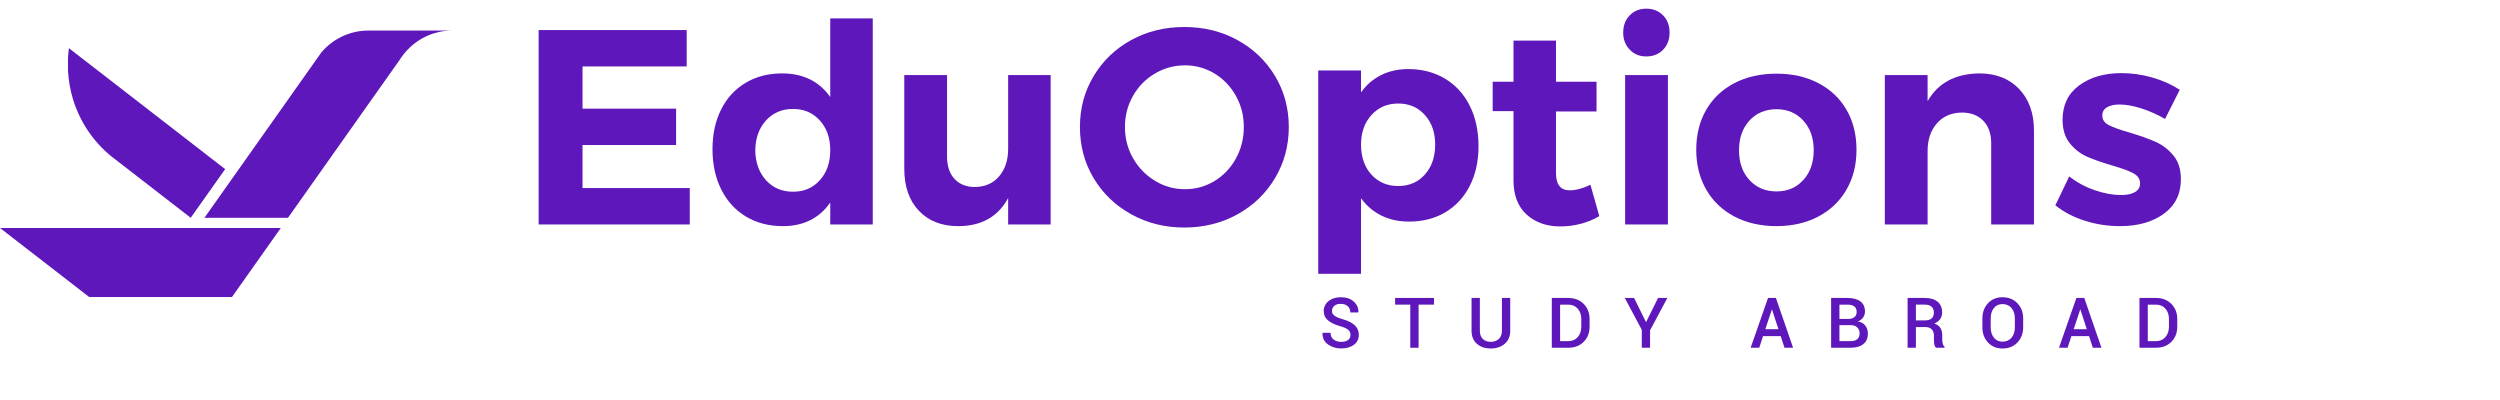
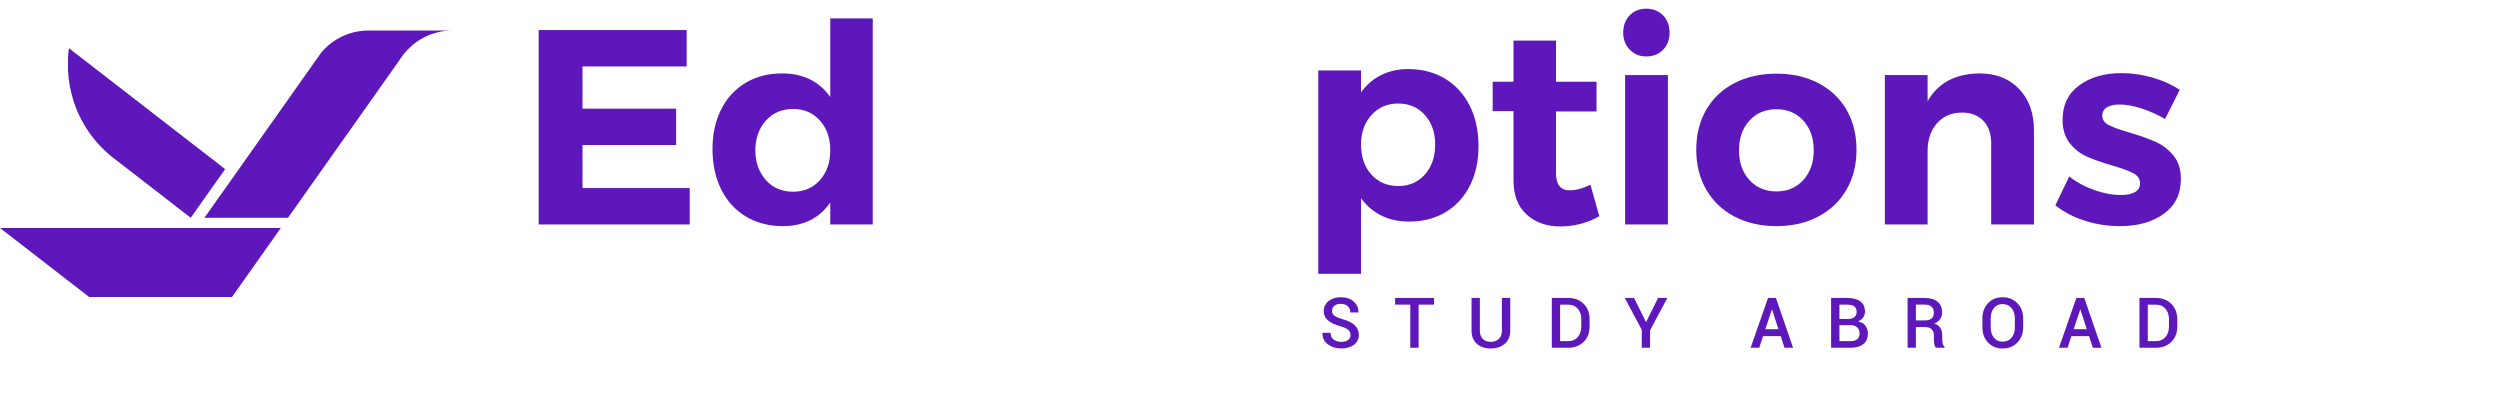
<svg xmlns="http://www.w3.org/2000/svg" width="206" height="33" viewBox="0 0 206 33" fill="none">
  <path d="M119.071 6.483C119.948 7.009 120.627 7.753 121.108 8.714C121.588 9.675 121.829 10.782 121.829 12.033C121.829 13.283 121.592 14.356 121.119 15.294C120.646 16.233 119.978 16.961 119.116 17.48C118.254 17.999 117.251 18.258 116.107 18.258C115.252 18.258 114.494 18.093 113.83 17.765C113.166 17.437 112.605 16.961 112.148 16.335V22.559H108.624V5.807H112.148V7.615C112.59 6.99 113.143 6.513 113.807 6.185C114.471 5.856 115.214 5.692 116.038 5.692C117.182 5.692 118.193 5.955 119.07 6.482L119.071 6.483ZM117.412 14.378C117.976 13.745 118.258 12.925 118.258 11.918C118.258 10.911 117.976 10.114 117.412 9.48C116.847 8.847 116.115 8.53 115.214 8.53C114.314 8.53 113.578 8.847 113.006 9.48C112.434 10.114 112.148 10.926 112.148 11.918C112.148 12.91 112.434 13.765 113.006 14.39C113.578 15.016 114.315 15.329 115.214 15.329C116.114 15.329 116.847 15.012 117.412 14.378Z" fill="#5E17BB" />
  <path d="M44.384 2.477H56.582V5.474H47.999V8.953H55.712V11.95H47.999V15.497H56.834V18.495H44.384V2.475V2.477Z" fill="#5E17BB" />
  <path d="M71.915 1.516V18.497H68.413V16.689C67.971 17.329 67.421 17.814 66.766 18.142C66.11 18.47 65.362 18.634 64.523 18.634C63.364 18.634 62.345 18.372 61.468 17.845C60.591 17.318 59.912 16.575 59.431 15.614C58.951 14.653 58.71 13.547 58.71 12.296C58.71 11.044 58.947 9.969 59.42 9.023C59.893 8.077 60.565 7.345 61.434 6.827C62.304 6.309 63.303 6.049 64.432 6.049C66.172 6.049 67.499 6.698 68.414 7.995V1.518H71.916L71.915 1.516ZM67.555 14.847C68.127 14.214 68.413 13.394 68.413 12.387C68.413 11.38 68.127 10.56 67.555 9.927C66.984 9.294 66.247 8.977 65.347 8.977C64.447 8.977 63.688 9.293 63.116 9.927C62.544 10.559 62.25 11.38 62.235 12.387C62.25 13.394 62.544 14.214 63.116 14.847C63.688 15.481 64.432 15.797 65.347 15.797C66.262 15.797 66.984 15.481 67.555 14.847Z" fill="#5E17BB" />
-   <path d="M86.573 6.185V18.497H83.071V16.323C82.232 17.864 80.859 18.634 78.952 18.634C77.594 18.634 76.514 18.211 75.714 17.364C74.913 16.517 74.513 15.369 74.513 13.92V6.185H78.037V12.914C78.037 13.692 78.243 14.303 78.655 14.745C79.067 15.188 79.631 15.409 80.348 15.409C81.187 15.394 81.851 15.097 82.339 14.516C82.827 13.937 83.071 13.189 83.071 12.274V6.186H86.573V6.185Z" fill="#5E17BB" />
-   <path d="M101.963 3.301C103.275 4.018 104.309 5.006 105.064 6.264C105.819 7.523 106.197 8.923 106.197 10.464C106.197 12.005 105.819 13.409 105.064 14.675C104.309 15.941 103.275 16.937 101.963 17.662C100.651 18.387 99.194 18.749 97.592 18.749C95.99 18.749 94.533 18.387 93.221 17.662C91.908 16.938 90.875 15.945 90.12 14.687C89.365 13.427 88.987 12.02 88.987 10.464C88.987 8.908 89.365 7.523 90.12 6.264C90.875 5.005 91.905 4.018 93.21 3.301C94.514 2.584 95.975 2.225 97.592 2.225C99.209 2.225 100.651 2.583 101.963 3.301ZM95.167 6.058C94.403 6.509 93.802 7.122 93.359 7.901C92.916 8.679 92.695 9.533 92.695 10.464C92.695 11.395 92.92 12.272 93.37 13.05C93.819 13.828 94.423 14.446 95.178 14.903C95.933 15.361 96.753 15.59 97.638 15.59C98.523 15.59 99.335 15.364 100.076 14.915C100.816 14.466 101.403 13.847 101.838 13.062C102.272 12.276 102.49 11.41 102.49 10.464C102.49 9.518 102.272 8.679 101.838 7.901C101.403 7.123 100.816 6.509 100.076 6.058C99.336 5.609 98.523 5.384 97.638 5.384C96.753 5.384 95.93 5.609 95.166 6.058H95.167Z" fill="#5E17BB" />
  <path d="M131.784 17.81C131.326 18.085 130.818 18.295 130.262 18.44C129.705 18.585 129.144 18.658 128.58 18.658C127.436 18.658 126.505 18.329 125.788 17.673C125.071 17.018 124.712 16.079 124.712 14.858V9.16H122.996V6.734H124.712V3.347H128.214V6.734H131.555V9.182H128.214V14.263C128.214 15.209 128.587 15.682 129.336 15.682C129.854 15.682 130.427 15.529 131.052 15.224L131.784 17.81L131.784 17.81Z" fill="#5E17BB" />
  <path d="M137.035 1.264C137.394 1.63 137.573 2.103 137.573 2.683C137.573 3.263 137.394 3.736 137.035 4.102C136.677 4.468 136.215 4.651 135.651 4.651C135.087 4.651 134.647 4.464 134.289 4.09C133.931 3.717 133.751 3.247 133.751 2.683C133.751 2.119 133.931 1.63 134.289 1.264C134.647 0.898 135.102 0.715 135.651 0.715C136.2 0.715 136.677 0.898 137.035 1.264ZM133.911 6.185H137.436V18.497H133.911V6.185Z" fill="#5E17BB" />
  <path d="M149.828 6.848C150.827 7.367 151.602 8.099 152.151 9.044C152.701 9.99 152.975 11.089 152.975 12.34C152.975 13.591 152.701 14.67 152.151 15.624C151.602 16.577 150.828 17.317 149.828 17.844C148.829 18.37 147.68 18.633 146.385 18.633C145.089 18.633 143.917 18.37 142.917 17.844C141.918 17.317 141.143 16.577 140.594 15.624C140.045 14.67 139.771 13.575 139.771 12.34C139.771 11.104 140.045 9.991 140.594 9.044C141.143 8.098 141.918 7.366 142.917 6.848C143.917 6.329 145.072 6.07 146.385 6.07C147.697 6.07 148.83 6.329 149.828 6.848ZM144.153 9.937C143.581 10.563 143.295 11.379 143.295 12.386C143.295 13.393 143.581 14.209 144.153 14.835C144.725 15.461 145.469 15.773 146.384 15.773C147.299 15.773 148.02 15.461 148.592 14.835C149.164 14.209 149.45 13.393 149.45 12.386C149.45 11.379 149.164 10.563 148.592 9.937C148.02 9.312 147.284 8.999 146.384 8.999C145.484 8.999 144.725 9.312 144.153 9.937Z" fill="#5E17BB" />
  <path d="M166.374 7.329C167.19 8.184 167.599 9.328 167.599 10.762V18.497H164.074V11.792C164.074 11.014 163.857 10.4 163.422 9.949C162.988 9.5 162.396 9.275 161.648 9.275C160.779 9.29 160.092 9.591 159.589 10.179C159.086 10.766 158.834 11.517 158.834 12.433V18.498H155.31V6.186H158.834V8.337C159.688 6.842 161.107 6.079 163.091 6.048C164.464 6.048 165.559 6.475 166.375 7.33L166.374 7.329Z" fill="#5E17BB" />
  <path d="M176.41 8.92C175.753 8.714 175.166 8.611 174.648 8.611C174.221 8.611 173.877 8.687 173.618 8.839C173.358 8.992 173.229 9.221 173.229 9.526C173.229 9.861 173.404 10.121 173.755 10.303C174.106 10.487 174.678 10.693 175.471 10.921C176.341 11.181 177.058 11.436 177.623 11.688C178.187 11.94 178.676 12.314 179.088 12.81C179.499 13.305 179.705 13.958 179.705 14.766C179.705 15.987 179.237 16.937 178.298 17.616C177.36 18.295 176.158 18.634 174.694 18.634C173.686 18.634 172.718 18.485 171.787 18.188C170.856 17.891 170.048 17.468 169.361 16.918L170.505 14.538C171.131 15.027 171.829 15.405 172.599 15.671C173.369 15.938 174.098 16.071 174.785 16.071C175.258 16.071 175.635 15.991 175.917 15.831C176.2 15.671 176.341 15.431 176.341 15.11C176.341 14.759 176.162 14.485 175.804 14.286C175.445 14.088 174.868 13.875 174.076 13.646C173.236 13.402 172.539 13.158 171.982 12.914C171.425 12.67 170.948 12.3 170.551 11.803C170.155 11.308 169.956 10.663 169.956 9.87C169.956 8.649 170.414 7.703 171.329 7.032C172.245 6.361 173.404 6.025 174.807 6.025C175.646 6.025 176.486 6.143 177.325 6.38C178.163 6.617 178.927 6.956 179.613 7.399L178.4 9.801C177.729 9.42 177.065 9.126 176.41 8.92Z" fill="#5E17BB" />
  <path d="M23.137 18.787L20.896 21.956L19.117 24.471H7.344L5.603 23.123L0.012 18.795L0 18.787H23.137Z" fill="#5E17BB" />
  <path d="M37.263 2.517C37.048 2.517 36.837 2.53 36.631 2.556C36.299 2.597 35.977 2.671 35.667 2.774C34.971 3.005 34.34 3.384 33.81 3.874C33.614 4.056 33.431 4.252 33.264 4.463C33.145 4.614 33.033 4.771 32.931 4.935L31.04 7.61L30.621 8.202L28.351 11.413L27.765 12.24L23.731 17.945L23.729 17.949H16.843L19.282 14.501L19.803 13.764L23.736 8.202L24.507 7.111L25.93 5.097L26.488 4.31C27.428 3.211 28.814 2.517 30.36 2.517H37.263Z" fill="#5E17BB" />
  <path d="M18.552 13.935L18.145 14.511L15.715 17.945L9.538 13.164C9.538 13.164 9.536 13.162 9.535 13.161L9.177 12.885C9.177 12.885 9.172 12.88 9.17 12.878C9.169 12.877 9.167 12.876 9.166 12.876C9.163 12.873 9.161 12.872 9.158 12.87C9.156 12.868 9.154 12.867 9.152 12.866L9.151 12.864C7.696 11.673 6.593 10.057 6.023 8.202C5.788 7.438 5.643 6.634 5.602 5.802V4.803C5.616 4.522 5.641 4.243 5.678 3.97L11.146 8.202L18.552 13.935Z" fill="#5E17BB" />
  <path d="M111.281 27.601C111.281 27.43 111.22 27.29 111.099 27.18C110.978 27.072 110.763 26.974 110.455 26.887C110.014 26.765 109.673 26.605 109.434 26.407C109.195 26.209 109.075 25.95 109.075 25.63C109.075 25.31 109.206 25.027 109.469 24.813C109.732 24.599 110.07 24.492 110.484 24.492C110.927 24.492 111.282 24.611 111.548 24.848C111.814 25.086 111.942 25.38 111.933 25.729L111.927 25.746H111.267C111.267 25.53 111.195 25.358 111.051 25.23C110.907 25.102 110.717 25.038 110.478 25.038C110.239 25.038 110.069 25.093 109.944 25.202C109.819 25.31 109.756 25.452 109.756 25.624C109.756 25.782 109.825 25.912 109.962 26.014C110.1 26.116 110.326 26.215 110.645 26.306C111.075 26.426 111.403 26.59 111.628 26.797C111.853 27.005 111.966 27.27 111.966 27.593C111.966 27.933 111.833 28.205 111.566 28.408C111.299 28.61 110.949 28.712 110.515 28.712C110.08 28.712 109.734 28.602 109.424 28.38C109.114 28.158 108.964 27.845 108.973 27.442L108.979 27.425H109.638C109.638 27.671 109.724 27.857 109.894 27.982C110.064 28.106 110.271 28.169 110.515 28.169C110.758 28.169 110.946 28.118 111.08 28.016C111.214 27.914 111.282 27.775 111.282 27.6L111.281 27.601Z" fill="#5E17BB" />
  <path d="M118.16 25.101H116.892V28.655H116.207V25.101H114.958V24.551H118.16V25.101Z" fill="#5E17BB" />
  <path d="M124.442 24.552V27.255C124.442 27.711 124.292 28.069 123.993 28.327C123.693 28.586 123.306 28.715 122.833 28.715C122.36 28.715 121.988 28.586 121.695 28.327C121.402 28.069 121.255 27.711 121.255 27.255V24.552H121.94V27.255C121.94 27.546 122.022 27.771 122.185 27.93C122.348 28.089 122.564 28.167 122.833 28.167C123.102 28.167 123.335 28.088 123.504 27.93C123.673 27.77 123.757 27.546 123.757 27.255V24.552H124.442Z" fill="#5E17BB" />
  <path d="M127.868 28.655V24.552H129.224C129.744 24.552 130.167 24.714 130.494 25.039C130.819 25.364 130.982 25.782 130.982 26.293V26.916C130.982 27.429 130.819 27.847 130.494 28.17C130.168 28.493 129.744 28.654 129.224 28.654H127.868V28.655ZM128.553 25.102V28.109H129.224C129.553 28.109 129.814 27.997 130.007 27.775C130.201 27.552 130.298 27.266 130.298 26.917V26.288C130.298 25.942 130.201 25.658 130.007 25.436C129.814 25.213 129.553 25.102 129.224 25.102H128.553Z" fill="#5E17BB" />
  <path d="M135.635 26.547L136.624 24.551H137.388L135.965 27.22V28.655H135.283V27.178L133.882 24.551H134.646L135.635 26.547Z" fill="#5E17BB" />
  <path d="M146.73 27.697H145.276L144.961 28.655H144.253L145.685 24.552H146.336L147.751 28.655H147.043L146.73 27.697ZM145.464 27.125H146.544L146.016 25.508H145.999L145.464 27.125H145.464Z" fill="#5E17BB" />
  <path d="M150.884 28.655V24.552H152.228C152.681 24.552 153.035 24.645 153.291 24.832C153.546 25.019 153.674 25.299 153.674 25.671C153.674 25.851 153.623 26.014 153.521 26.158C153.419 26.303 153.277 26.413 153.094 26.488C153.357 26.532 153.559 26.645 153.702 26.829C153.843 27.013 153.914 27.229 153.914 27.477C153.914 27.862 153.789 28.155 153.537 28.355C153.285 28.555 152.937 28.655 152.494 28.655H150.885H150.884ZM151.569 26.28H152.301C152.514 26.28 152.681 26.229 152.804 26.129C152.927 26.028 152.989 25.886 152.989 25.702C152.989 25.499 152.925 25.348 152.795 25.25C152.665 25.151 152.477 25.102 152.228 25.102H151.569V26.28ZM151.569 26.789V28.109H152.493C152.73 28.109 152.912 28.055 153.04 27.946C153.168 27.838 153.231 27.682 153.231 27.477C153.231 27.272 153.169 27.106 153.042 26.984C152.917 26.861 152.74 26.797 152.512 26.789H151.568H151.569Z" fill="#5E17BB" />
  <path d="M157.87 26.953V28.655H157.185V24.551H158.597C159.053 24.551 159.407 24.654 159.657 24.861C159.907 25.068 160.032 25.362 160.032 25.746C160.032 25.959 159.977 26.141 159.867 26.294C159.758 26.447 159.597 26.57 159.387 26.662C159.618 26.735 159.784 26.854 159.887 27.02C159.989 27.186 160.04 27.39 160.04 27.634V27.975C160.04 28.096 160.056 28.213 160.086 28.328C160.116 28.442 160.165 28.529 160.235 28.59V28.654H159.53C159.454 28.592 159.407 28.495 159.386 28.363C159.365 28.232 159.355 28.101 159.355 27.969V27.639C159.355 27.429 159.295 27.262 159.173 27.138C159.052 27.014 158.887 26.952 158.678 26.952H157.87V26.953ZM157.87 26.403H158.56C158.835 26.403 159.035 26.35 159.161 26.245C159.286 26.139 159.35 25.979 159.35 25.763C159.35 25.547 159.288 25.394 159.164 25.276C159.04 25.159 158.851 25.1 158.597 25.1H157.87V26.402V26.403Z" fill="#5E17BB" />
  <path d="M166.708 26.973C166.708 27.474 166.551 27.89 166.236 28.22C165.921 28.55 165.512 28.715 165.009 28.715C164.506 28.715 164.119 28.55 163.811 28.22C163.503 27.89 163.349 27.475 163.349 26.973V26.235C163.349 25.735 163.502 25.32 163.809 24.989C164.116 24.658 164.516 24.493 165.009 24.493C165.502 24.493 165.919 24.658 166.235 24.989C166.551 25.32 166.709 25.735 166.709 26.235V26.973H166.708ZM166.023 26.229C166.023 25.887 165.932 25.606 165.75 25.386C165.567 25.166 165.32 25.056 165.009 25.056C164.697 25.056 164.468 25.166 164.295 25.386C164.12 25.606 164.034 25.887 164.034 26.229V26.973C164.034 27.319 164.121 27.602 164.296 27.823C164.471 28.044 164.709 28.154 165.009 28.154C165.31 28.154 165.571 28.045 165.752 27.824C165.933 27.604 166.024 27.321 166.024 26.973V26.229H166.023Z" fill="#5E17BB" />
  <path d="M172.138 27.697H170.684L170.369 28.655H169.661L171.093 24.552H171.744L173.159 28.655H172.451L172.138 27.697ZM170.873 27.125H171.952L171.424 25.508H171.408L170.872 27.125H170.873Z" fill="#5E17BB" />
  <path d="M176.292 28.655V24.552H177.648C178.168 24.552 178.591 24.714 178.917 25.039C179.243 25.364 179.406 25.782 179.406 26.293V26.916C179.406 27.429 179.243 27.847 178.917 28.17C178.592 28.493 178.168 28.654 177.648 28.654H176.292V28.655ZM176.977 25.102V28.109H177.648C177.977 28.109 178.238 27.997 178.431 27.775C178.624 27.552 178.722 27.266 178.722 26.917V26.288C178.722 25.942 178.624 25.658 178.431 25.436C178.238 25.213 177.977 25.102 177.648 25.102H176.977Z" fill="#5E17BB" />
</svg>